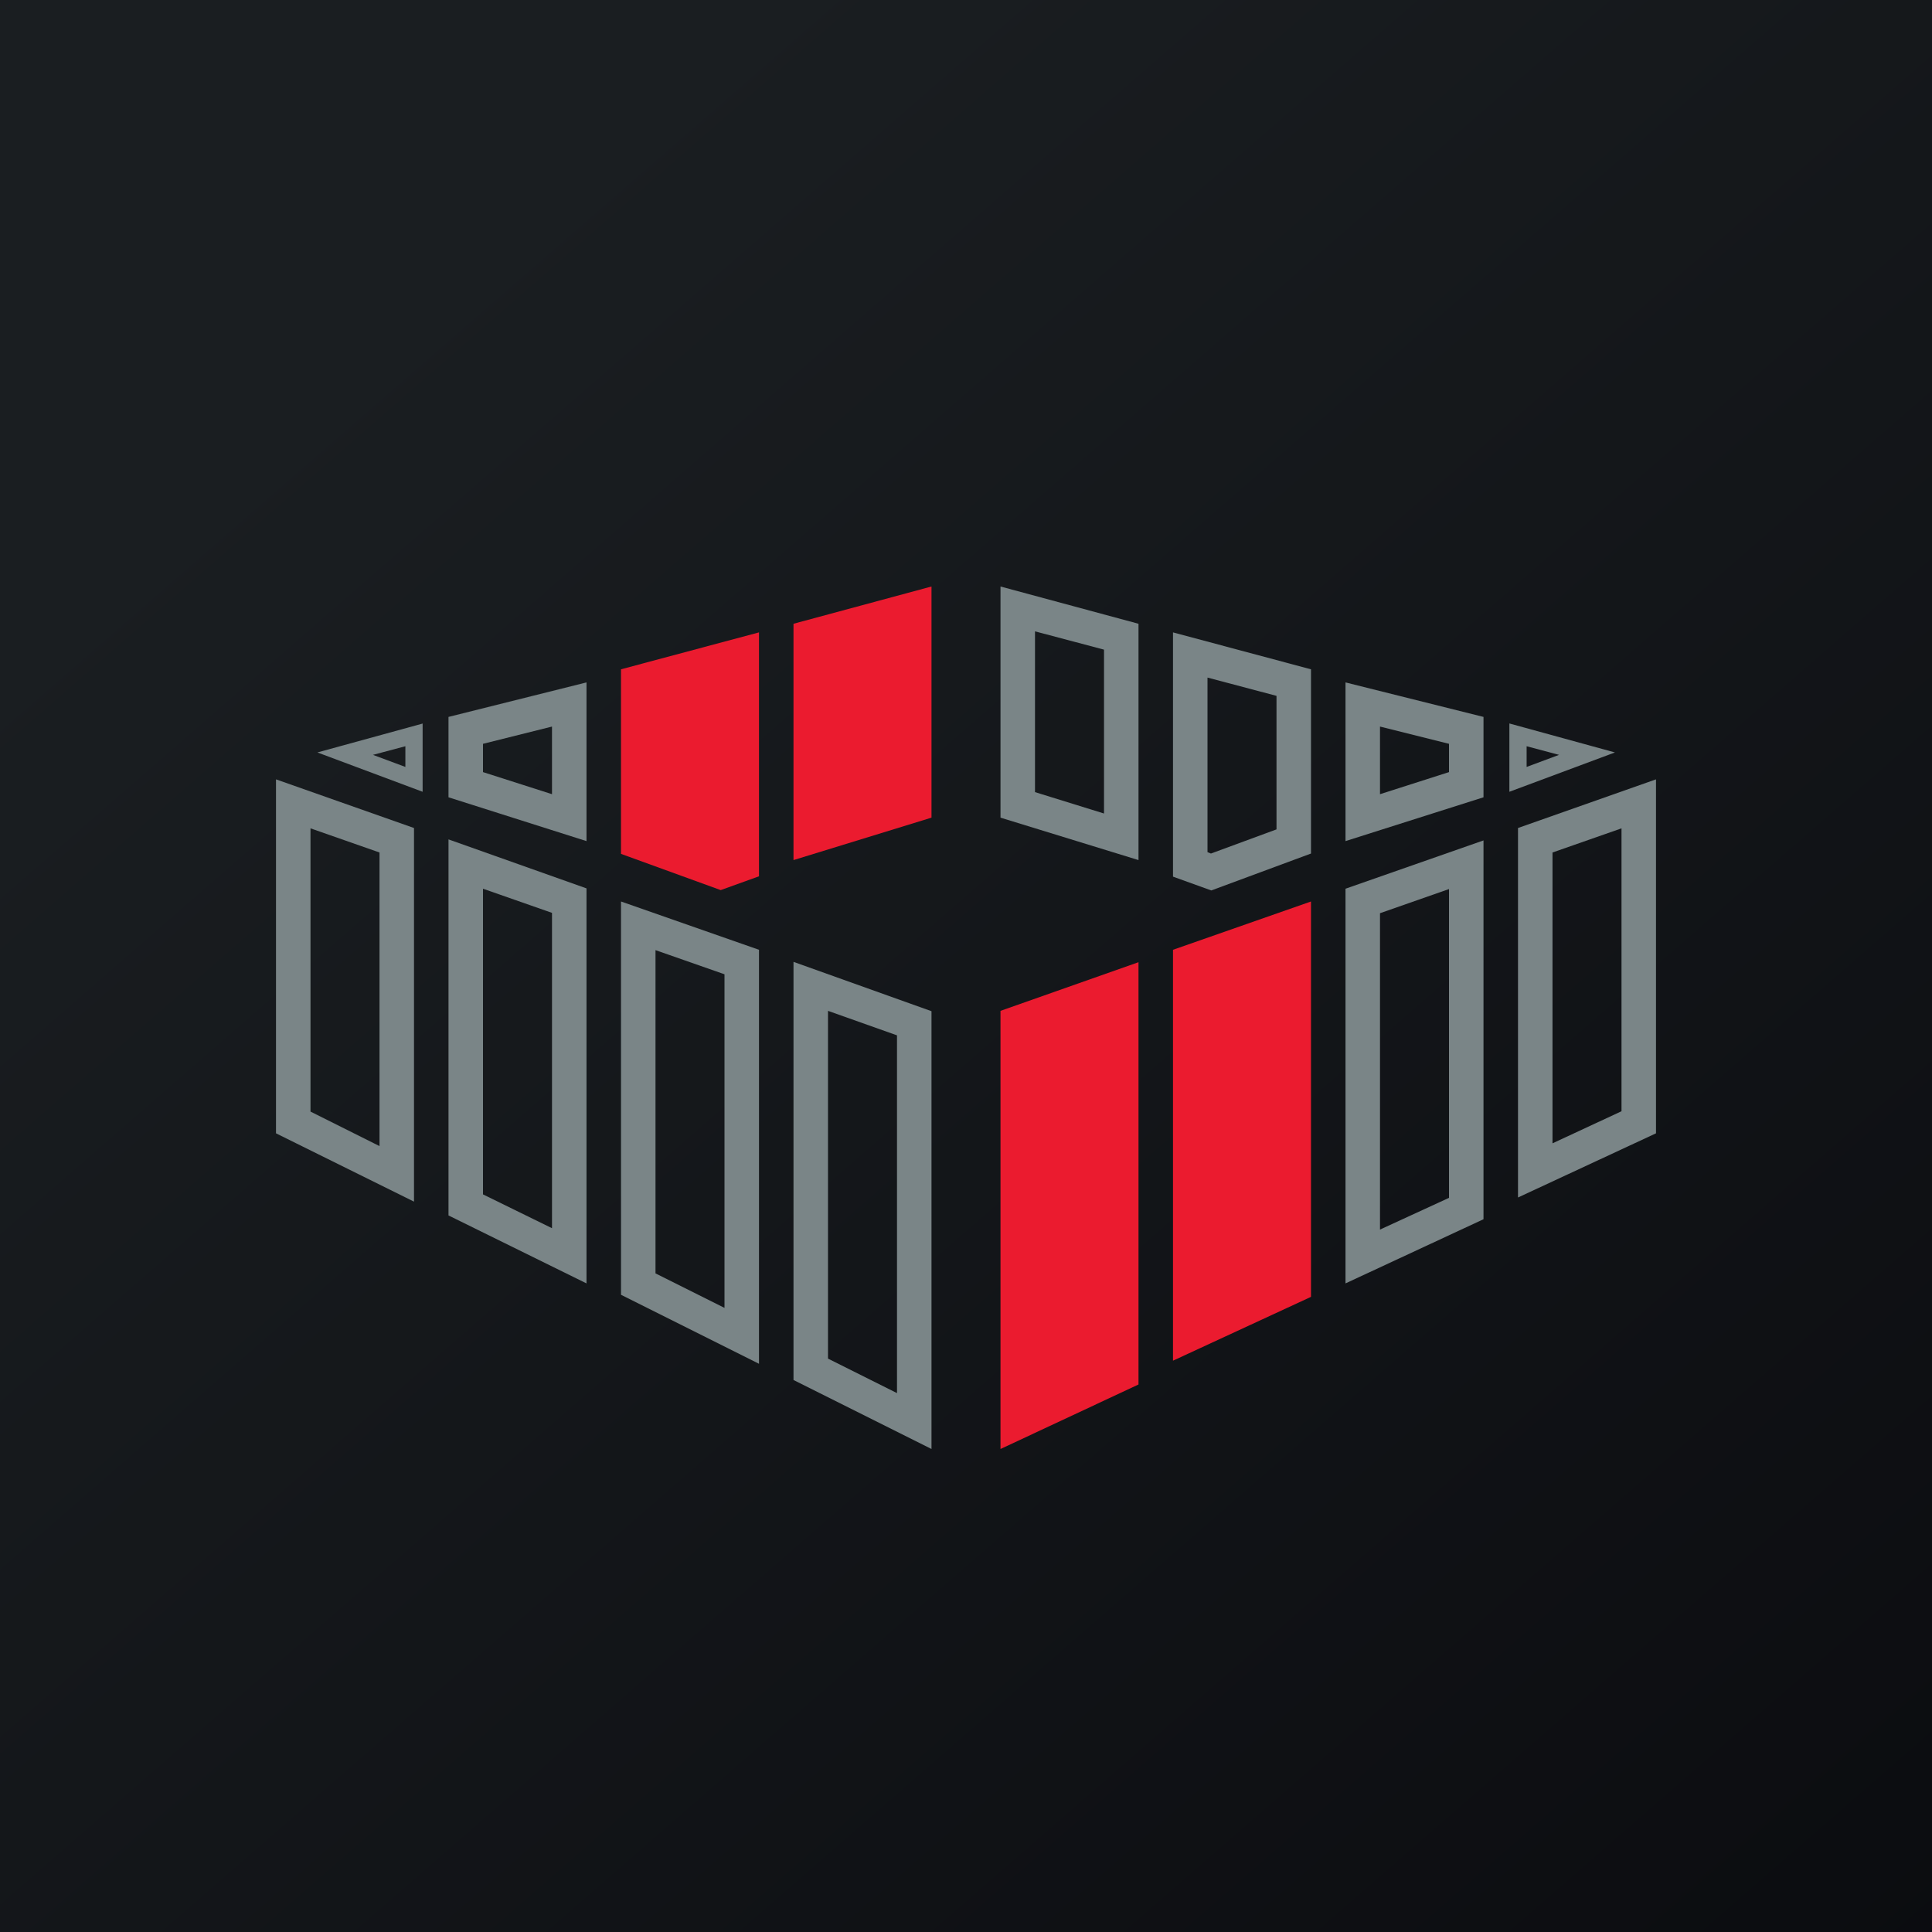
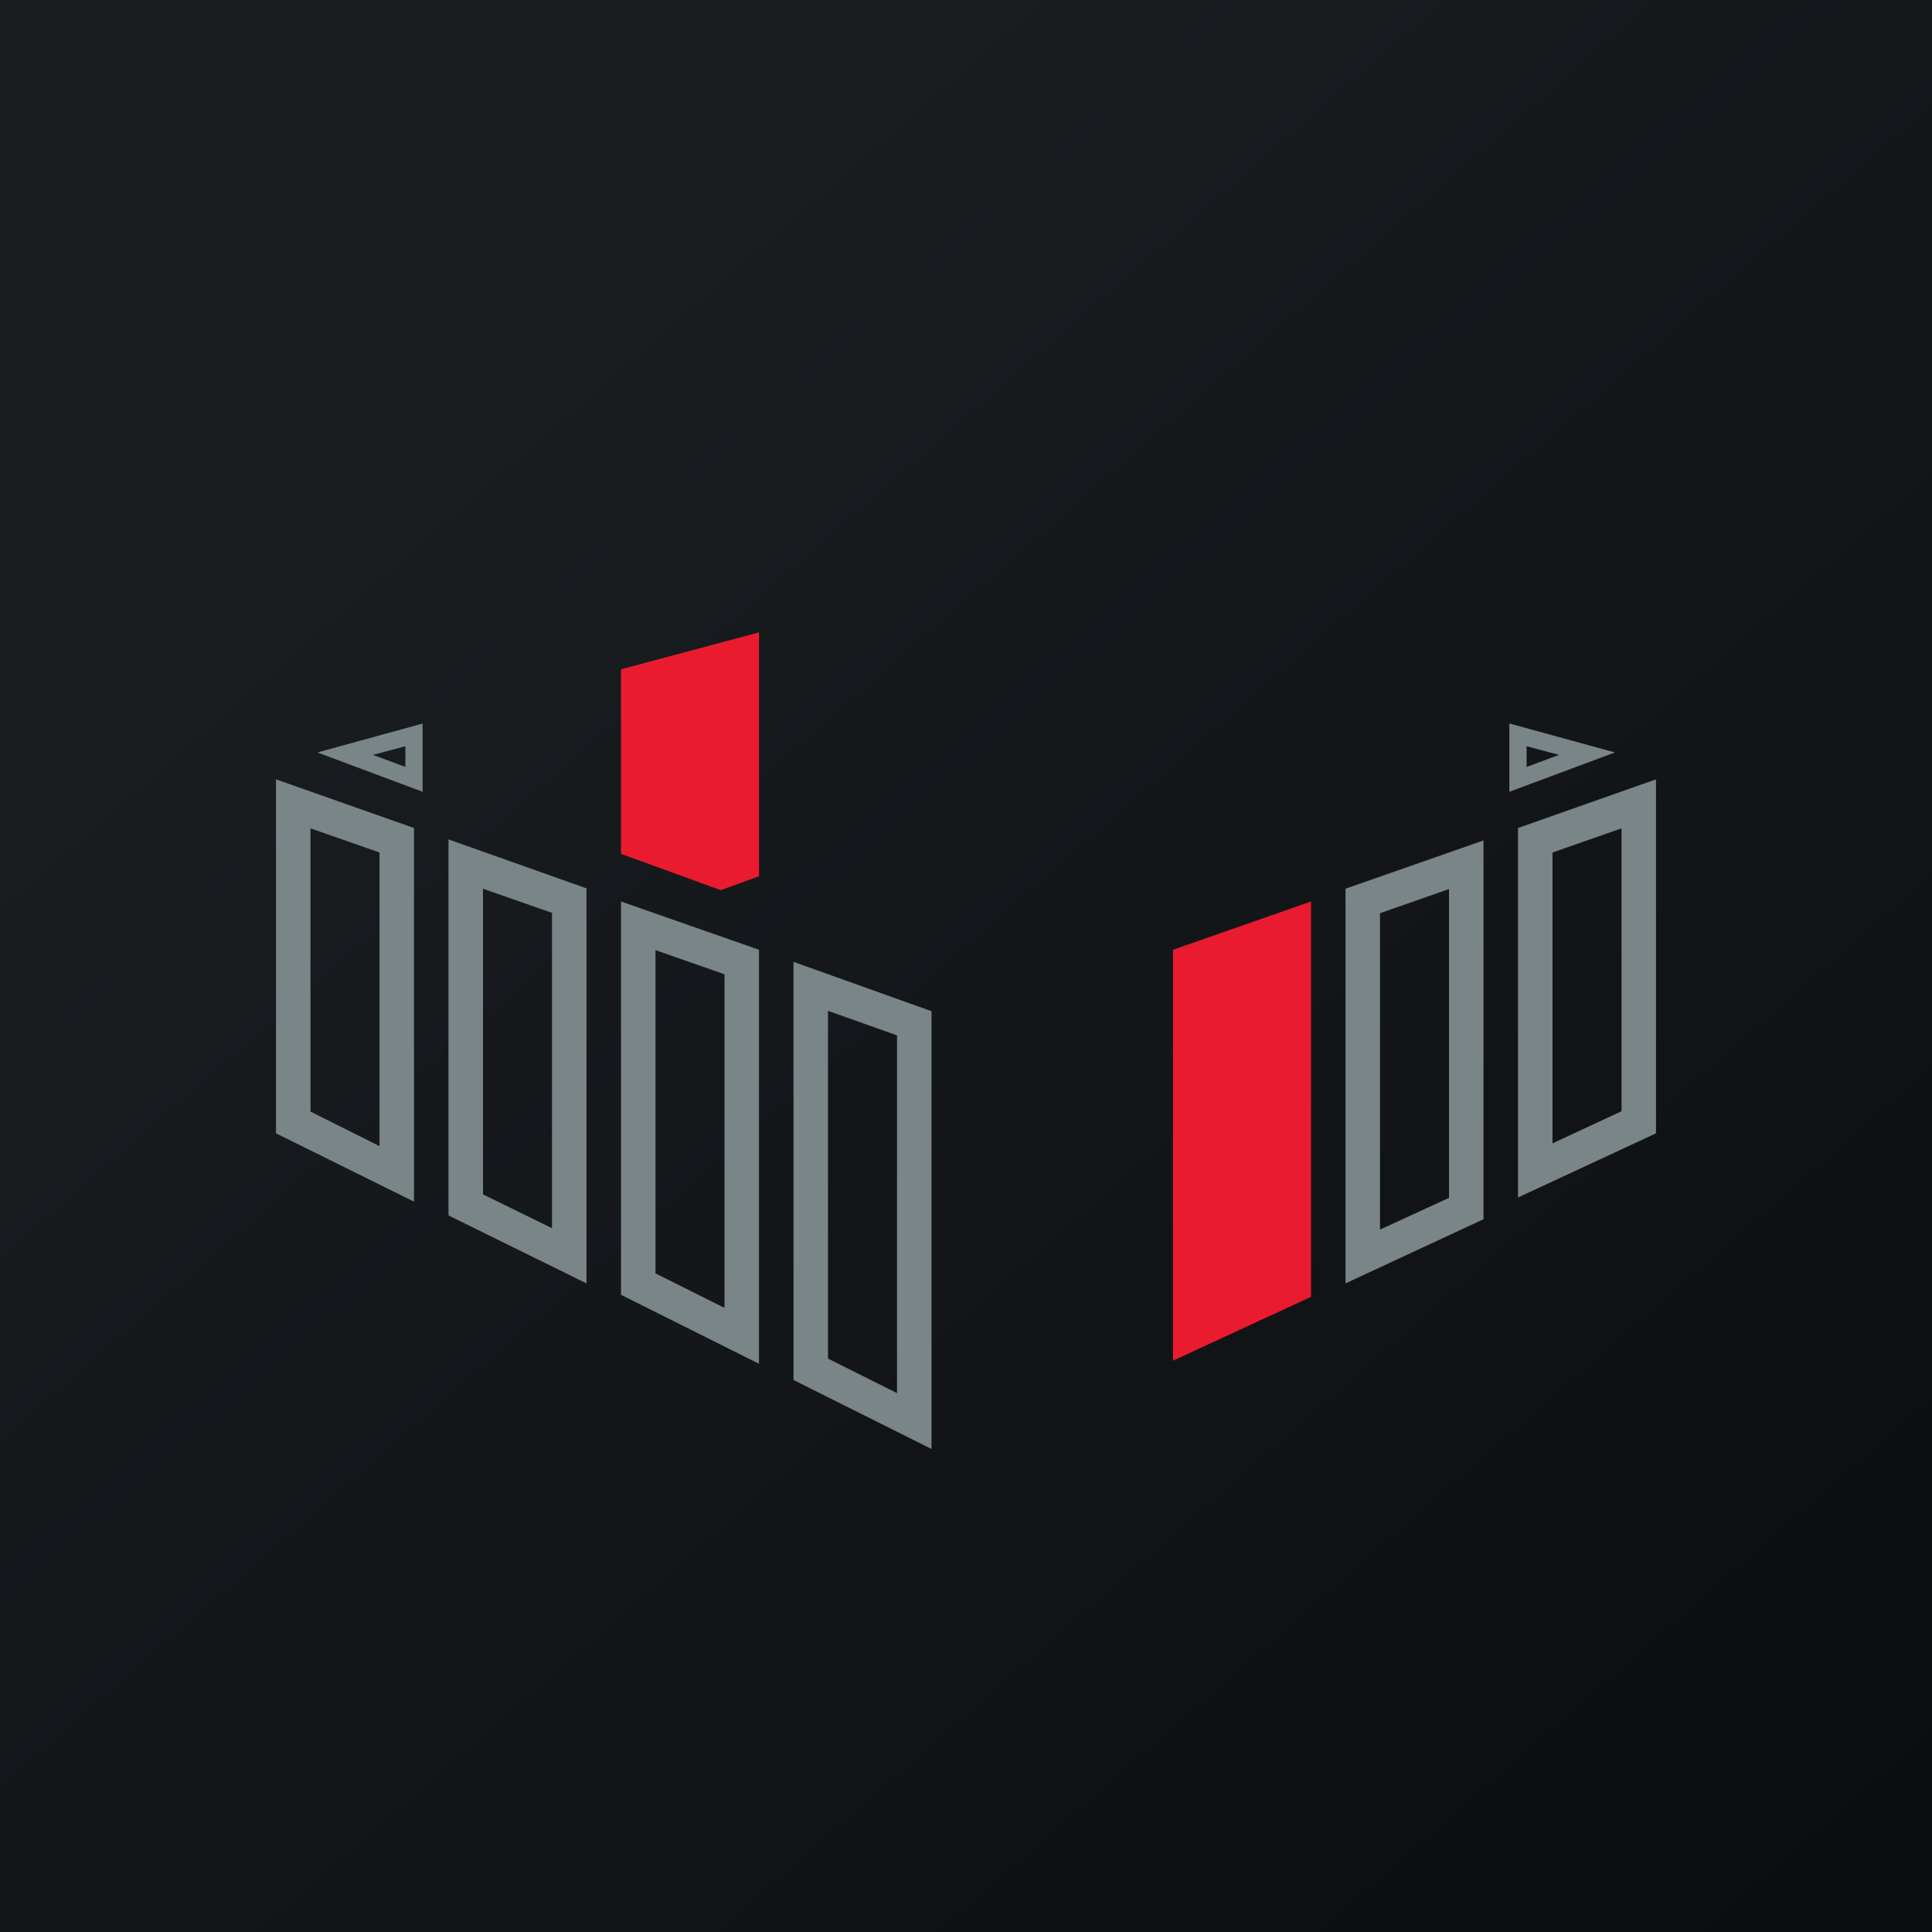
<svg xmlns="http://www.w3.org/2000/svg" width="56" height="56">
  <path fill="url(#akjf5kmf3)" d="M0 0h56v56H0z" />
-   <path d="M23 18.08L27 17v6.7l-4 1.23v-6.85zm6 11.22l4-1.41v12.24L29 42V29.3z" fill="#EB1B2F" />
  <path fill-rule="evenodd" d="M26 30.01v10.37l-2-1V29.3l2 .71zm1-.7V42l-4-2V27.88l4 1.43zm-11-2.85v9.14l-2-.98v-8.86l2 .7zm1-.7V37.2l-4-1.97v-10.9l4 1.42zm23 .71v9.17l2-.92v-8.95l-2 .7zm-1-.71V37.2l4-1.86V24.36l-4 1.4z" fill="#7A8587" />
  <path d="M34 27.53l4-1.4v11.46l-4 1.85V27.53z" fill="#EB1B2F" />
  <path fill-rule="evenodd" d="M21 28.24v9.67l-2-1v-9.37l2 .7zm1-.7v11.99l-4-2v-11.4l4 1.4zm-11-2.83v8.51l-2-1v-8.21l2 .7zm1-.7v10.82l-4-1.98V22.59L12 24zm33 .7v8.43l2-.93v-8.2l-2 .7zm-1-.7v10.7l4-1.86V22.59L44 24z" fill="#7A8587" />
  <path d="M18 19.4l4-1.07v7.07l-1.11.4L18 24.75V19.4z" fill="#EB1B2F" />
-   <path fill-rule="evenodd" d="M14 21.56v.82l2 .64v-1.96l-2 .5zm-1-.79v2.34l4 1.27v-4.6l-4 1zm29 .79v.82l-2 .64v-1.96l2 .5zm1-.79v2.34l-4 1.27v-4.6l4 1zm-6-.6v3.87l-1.9.7-.1-.04v-5.06l2 .53zm1-.77v5.34l-2.89 1.07-1.11-.4v-7.08l4 1.07zm-6-.56v4.74l-2-.62V18.3l2 .53zm1-.76v6.85l-4-1.23V17l4 1.08z" fill="#7A8587" />
  <path d="M12.25 20.97v1.98L9.2 21.81l3.06-.84zm-1.44.91l.94.35v-.6l-.94.25zm32.94-.91v1.98l3.06-1.14-3.06-.84zm1.44.91l-.94.35v-.6l.94.25z" fill="#7A8587" />
  <defs>
    <linearGradient id="akjf5kmf3" x1="10.42" y1="9.71" x2="68.15" y2="76.02" gradientUnits="userSpaceOnUse">
      <stop stop-color="#1A1E21" />
      <stop offset="1" stop-color="#06060A" />
    </linearGradient>
  </defs>
</svg>